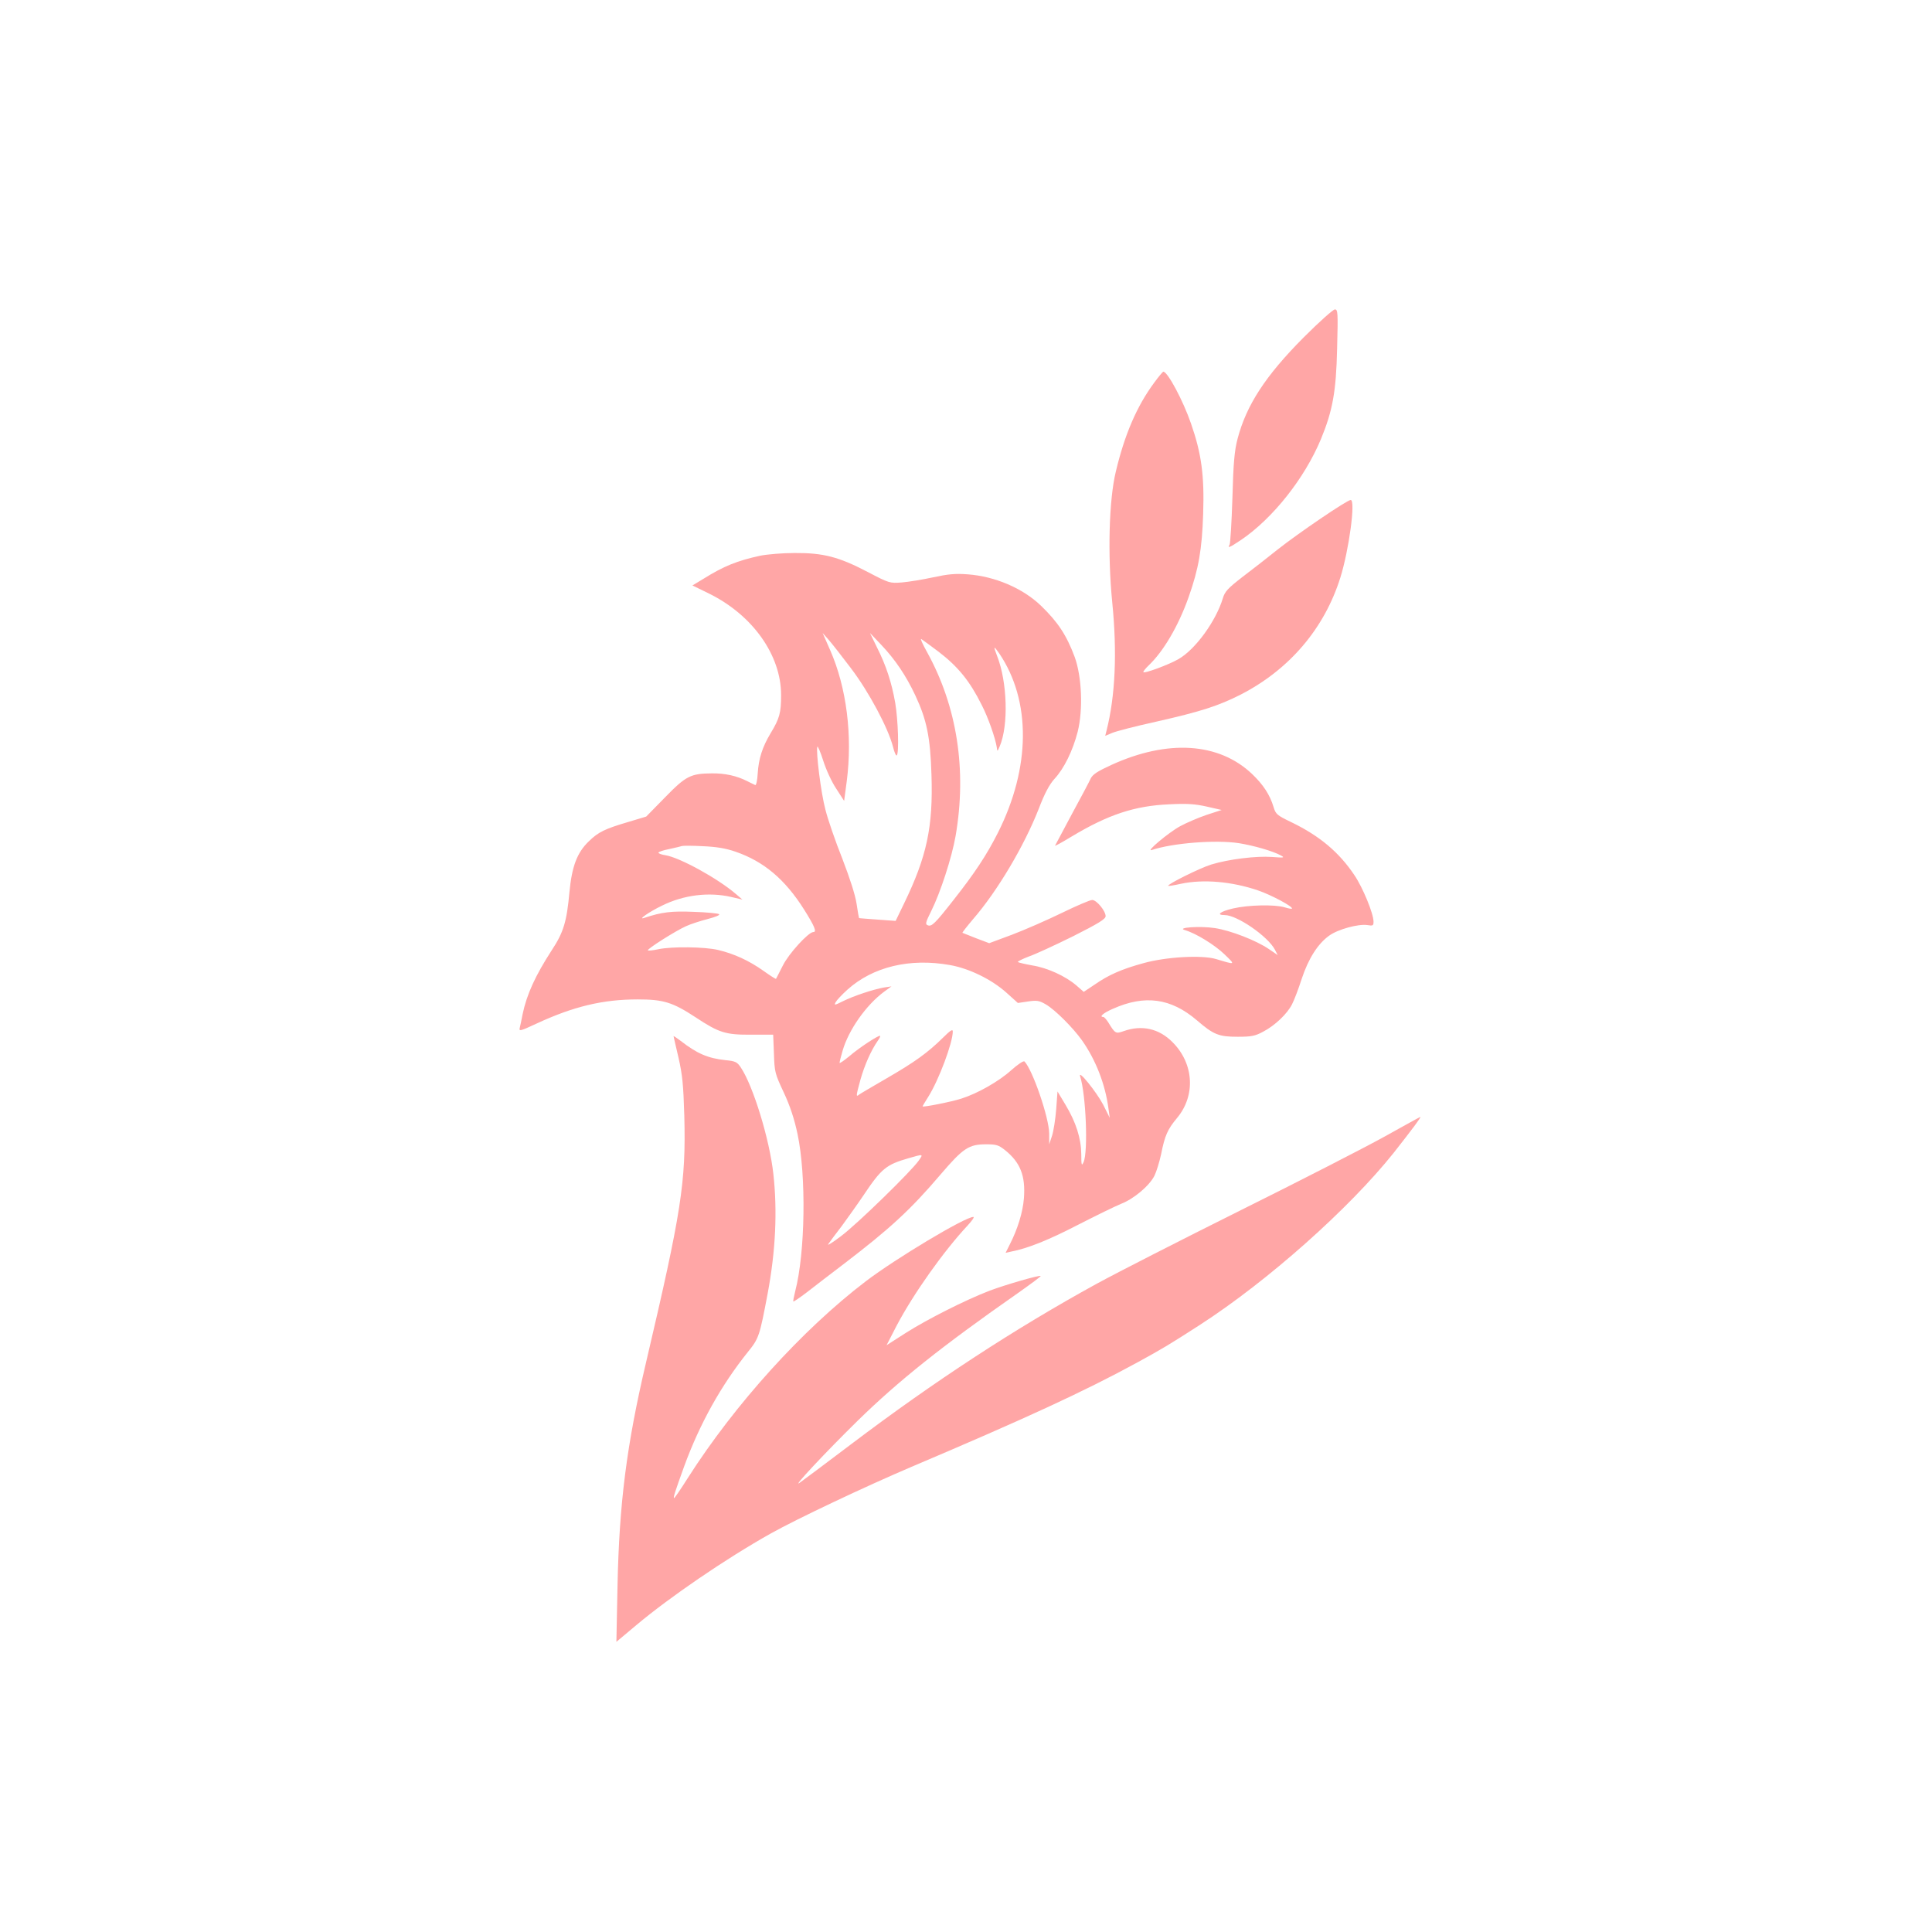
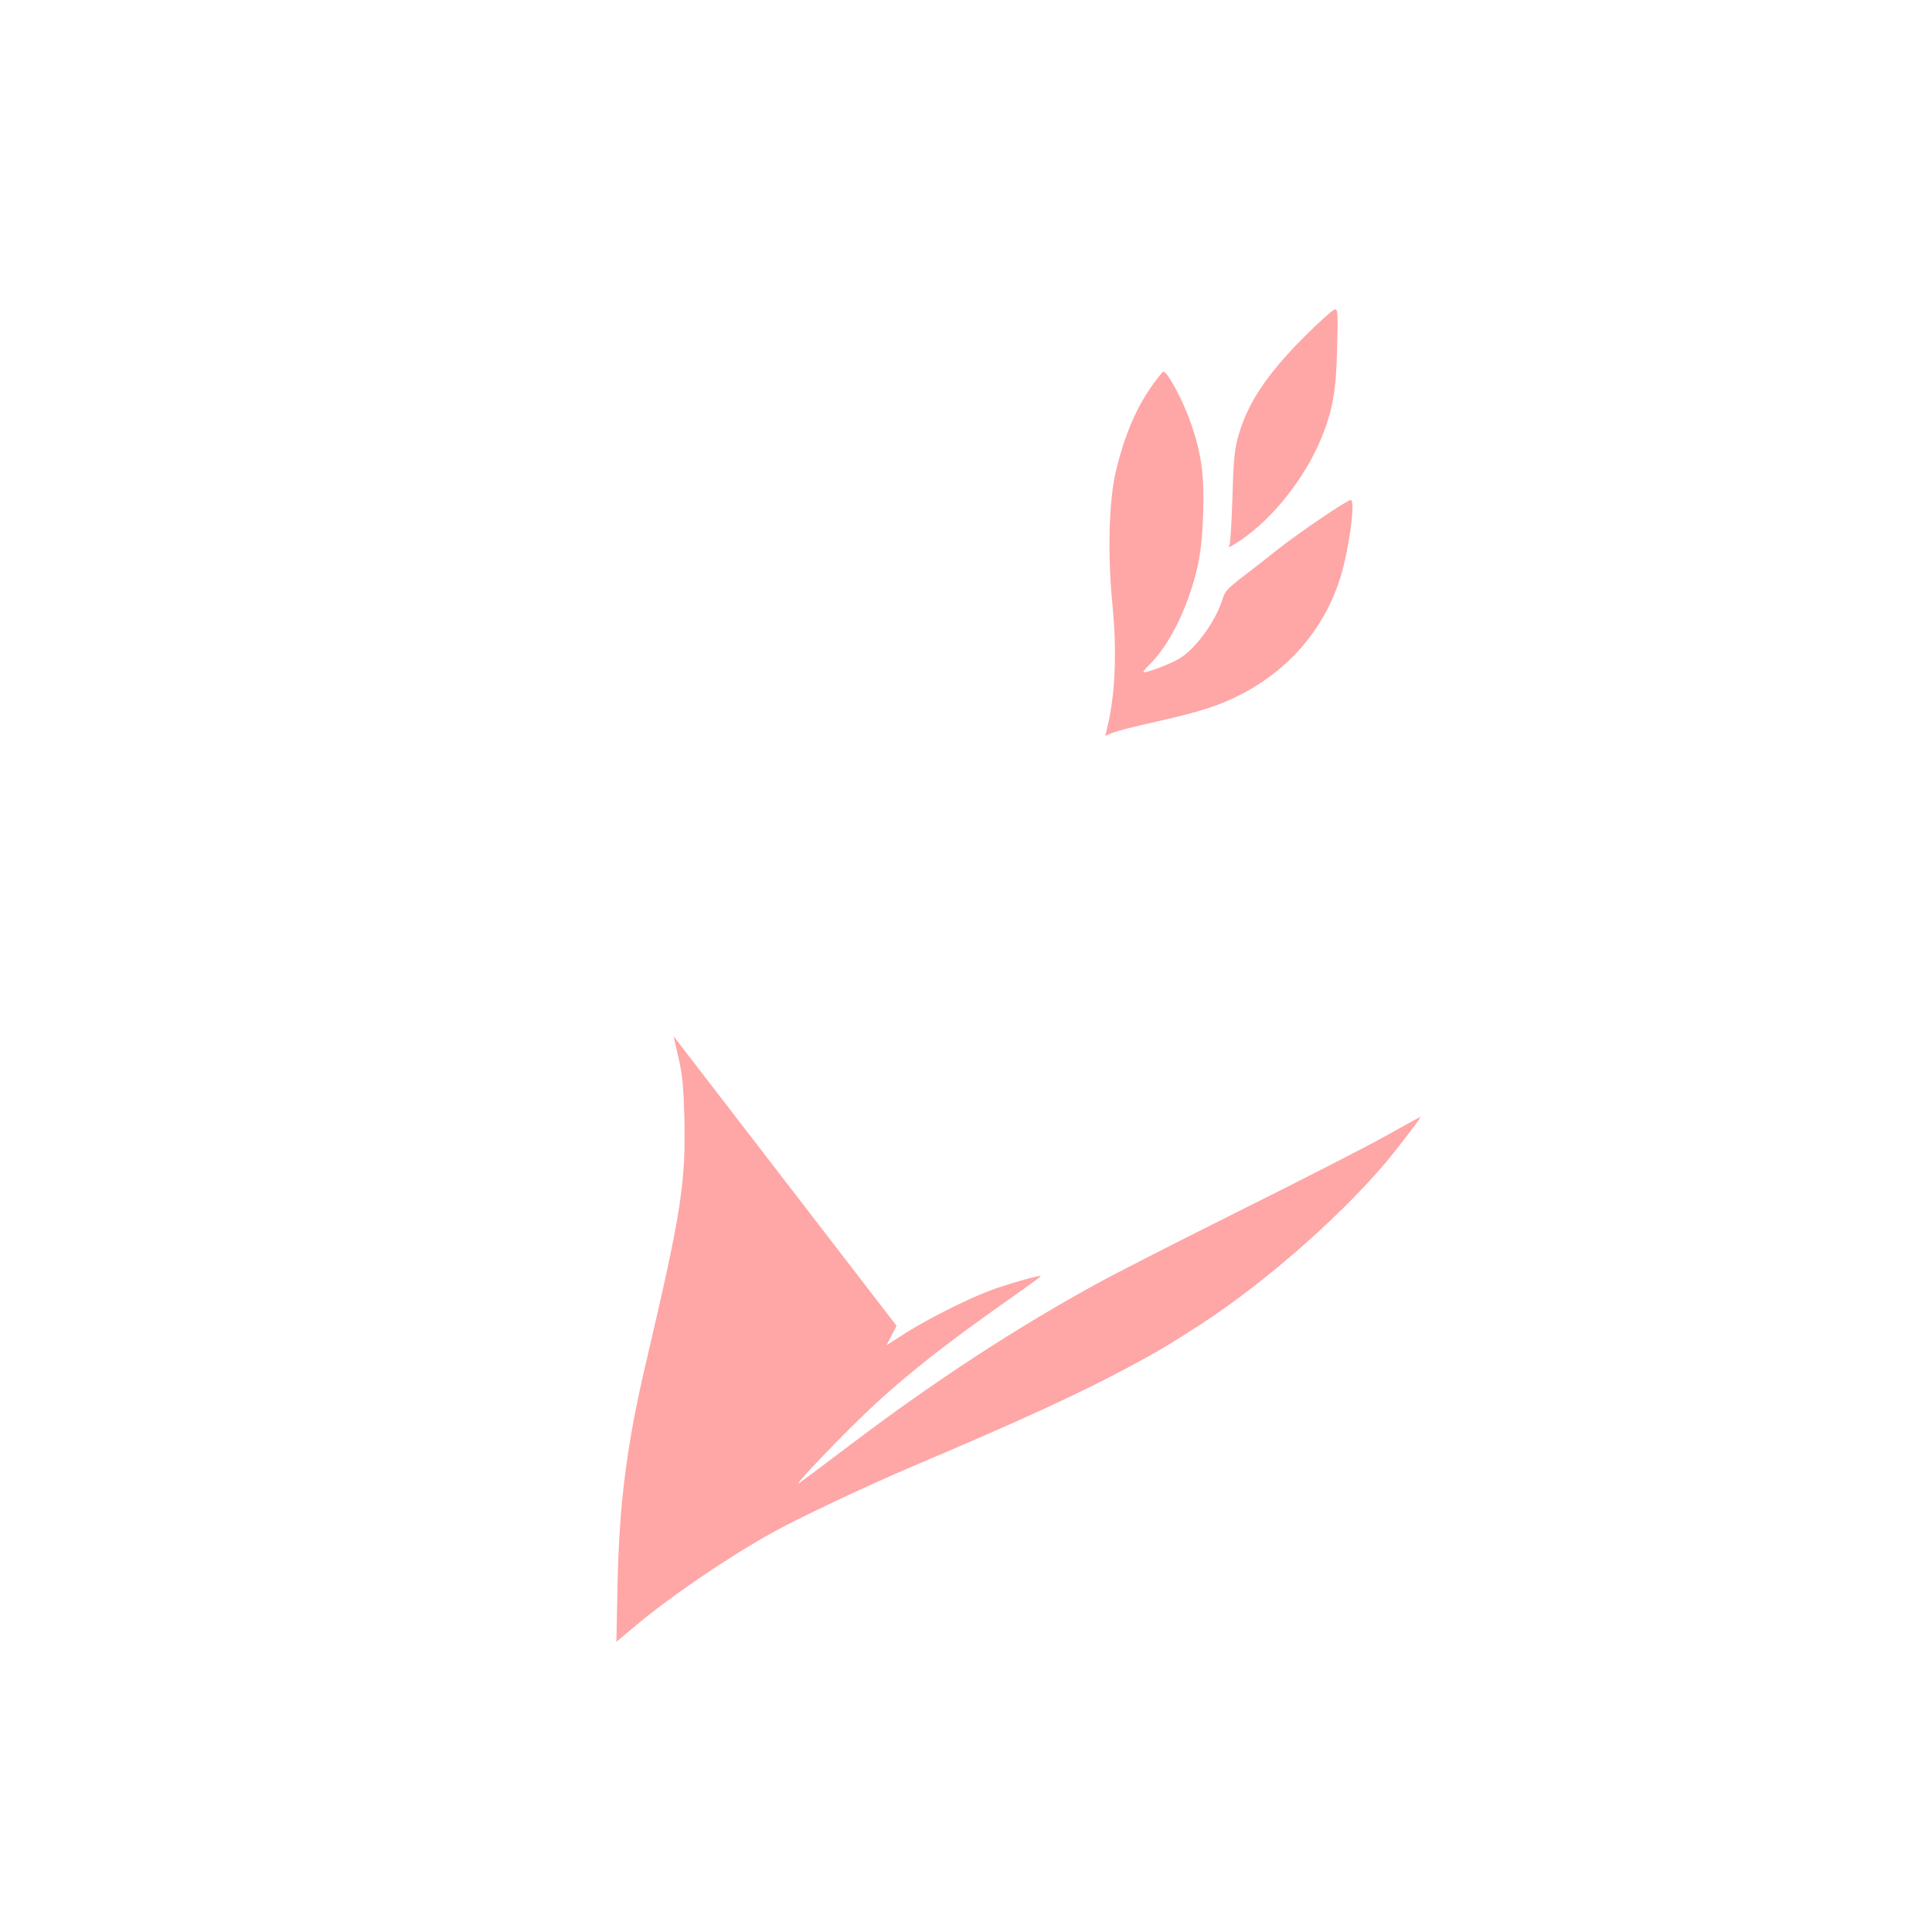
<svg xmlns="http://www.w3.org/2000/svg" version="1.0" width="1024pt" height="1024pt" viewBox="0 0 1024 1024" preserveAspectRatio="xMidYMid meet">
  <g transform="translate(0,1024) scale(0.1,-0.1)" fill="#ffa6a6" stroke="none">
    <path d="M6911 8453 c-204 -205 -305 -360 -352 -540 -16 -62 -22 -126 -27 -313 -4 -129 -11 -241 -15 -247 -13 -21 1 -15 62 26 169 115 336 327 422 533 62 150 81 252 86 481 5 192 4 207 -12 207 -9 0 -83 -66 -164 -147z" />
    <path d="M6117 8211 c-91 -123 -156 -273 -203 -471 -36 -149 -44 -437 -19 -691 27 -270 16 -499 -30 -681 l-7 -28 36 15 c20 9 125 36 234 60 239 54 330 84 447 143 259 133 444 350 529 620 46 147 82 412 55 412 -19 0 -278 -176 -389 -264 -52 -42 -136 -107 -186 -145 -77 -60 -92 -76 -103 -113 -36 -119 -144 -269 -234 -321 -51 -30 -187 -80 -187 -69 0 5 12 19 26 33 79 74 159 209 214 364 53 150 71 253 77 441 7 203 -9 320 -64 478 -41 120 -124 276 -147 276 -3 0 -25 -26 -49 -59z" />
-     <path d="M4031 7295 c-124 -27 -194 -55 -303 -123 l-58 -35 88 -43 c231 -114 382 -326 382 -538 0 -94 -8 -124 -56 -203 -43 -72 -63 -133 -68 -213 -2 -36 -8 -63 -13 -61 -4 2 -24 11 -43 21 -55 28 -118 42 -187 41 -112 -1 -137 -13 -248 -127 l-100 -102 -90 -27 c-129 -38 -163 -54 -215 -105 -62 -60 -89 -133 -102 -270 -14 -154 -31 -212 -94 -307 -86 -133 -132 -233 -154 -338 -5 -27 -12 -60 -15 -72 -5 -20 1 -19 87 21 198 92 354 129 538 129 136 0 185 -15 307 -95 124 -82 159 -93 295 -92 l116 0 4 -100 c3 -97 5 -106 52 -206 34 -73 56 -140 73 -220 47 -221 41 -629 -12 -833 -7 -28 -12 -53 -10 -55 2 -2 34 20 72 49 37 29 127 98 198 152 242 185 351 285 511 473 119 139 149 159 241 159 54 0 66 -4 100 -31 81 -65 109 -136 100 -255 -6 -75 -33 -163 -76 -247 l-21 -42 32 7 c84 16 197 61 353 142 94 48 196 98 228 111 67 26 150 96 176 149 10 20 26 71 35 113 20 100 34 132 85 193 99 119 89 288 -24 401 -72 73 -163 93 -259 59 -43 -15 -45 -14 -83 48 -10 15 -21 27 -25 27 -24 0 -1 21 50 43 170 76 308 57 446 -61 88 -76 116 -87 216 -87 72 0 93 4 135 27 62 32 128 95 153 145 11 21 34 81 51 134 36 109 86 187 146 230 47 34 155 63 202 56 30 -5 33 -3 33 18 0 43 -57 181 -101 246 -82 123 -186 209 -332 280 -79 38 -85 43 -97 82 -19 64 -55 119 -114 175 -176 167 -447 184 -745 48 -74 -34 -99 -50 -110 -72 -7 -16 -52 -101 -100 -189 -47 -88 -87 -163 -89 -167 -2 -4 38 18 89 49 192 115 332 162 515 170 95 5 138 2 200 -12 l79 -18 -80 -26 c-44 -15 -107 -42 -140 -60 -61 -33 -187 -139 -150 -126 111 37 338 55 462 36 80 -13 180 -42 222 -65 22 -12 17 -13 -48 -8 -84 6 -229 -12 -321 -40 -59 -18 -236 -106 -228 -113 2 -2 32 3 68 11 119 25 268 12 407 -35 73 -25 190 -88 180 -97 -2 -2 -19 1 -38 7 -53 16 -192 13 -274 -6 -68 -16 -92 -35 -44 -35 66 0 229 -113 266 -183 l15 -29 -47 32 c-66 45 -201 98 -286 111 -78 12 -208 3 -158 -11 56 -16 156 -77 209 -128 59 -57 61 -57 -45 -25 -75 22 -263 12 -385 -22 -113 -31 -183 -61 -259 -114 l-57 -38 -39 34 c-57 49 -152 93 -233 106 -39 7 -73 15 -77 18 -3 3 23 16 57 29 35 12 141 61 236 108 133 67 172 91 172 106 0 28 -48 86 -71 86 -12 0 -84 -31 -162 -69 -78 -38 -197 -90 -263 -115 l-121 -45 -69 26 c-38 15 -71 28 -73 29 -1 2 24 34 57 73 129 149 270 387 347 583 32 84 57 130 84 160 51 55 97 149 123 250 29 117 22 291 -16 396 -43 115 -88 184 -179 272 -96 92 -242 155 -388 166 -67 5 -105 1 -184 -16 -55 -12 -129 -24 -165 -27 -64 -5 -67 -4 -182 56 -153 80 -235 101 -387 100 -64 0 -145 -7 -180 -14z m480 -598 c95 -125 197 -317 222 -415 7 -29 16 -49 20 -46 13 13 7 189 -8 278 -19 108 -48 198 -97 295 l-37 76 59 -62 c75 -79 132 -164 181 -268 61 -130 80 -223 86 -423 9 -276 -25 -432 -145 -680 l-45 -93 -96 7 c-53 4 -97 7 -98 8 -1 1 -7 35 -13 76 -7 47 -36 136 -76 240 -36 90 -76 206 -89 258 -24 89 -51 308 -43 334 2 6 16 -26 31 -73 15 -48 45 -113 69 -149 l42 -65 14 105 c31 242 -1 496 -88 694 l-40 91 31 -35 c17 -19 71 -88 120 -153z m462 90 c106 -81 167 -157 230 -283 35 -68 72 -175 80 -224 3 -25 3 -25 16 5 47 112 40 340 -14 478 -21 54 -19 57 11 14 170 -251 167 -606 -7 -951 -59 -117 -123 -214 -235 -356 -98 -125 -116 -143 -137 -134 -14 5 -11 16 19 76 48 96 109 283 129 398 60 348 8 685 -151 973 -24 43 -38 74 -31 70 7 -4 47 -34 90 -66z m-1075 -1061 c151 -52 263 -147 364 -307 56 -89 68 -119 49 -119 -26 0 -131 -115 -162 -178 -19 -37 -35 -69 -36 -70 -1 -2 -31 17 -66 42 -76 54 -156 91 -241 111 -72 17 -244 19 -316 4 -28 -6 -54 -9 -56 -6 -7 6 148 104 202 128 24 11 76 28 115 38 42 11 67 21 60 26 -7 4 -67 10 -134 12 -116 5 -170 -1 -262 -32 -39 -13 27 33 94 65 115 57 248 73 366 46 l60 -14 -35 30 c-97 83 -296 192 -372 205 -21 3 -38 9 -38 14 0 4 26 13 58 19 31 7 62 14 67 16 6 2 55 2 110 -1 71 -3 121 -11 173 -29z m1137 -601 c102 -18 221 -76 300 -147 l60 -54 54 8 c47 7 59 5 95 -16 49 -29 142 -122 190 -189 73 -103 124 -233 141 -362 l7 -50 -35 70 c-35 67 -135 191 -122 150 31 -97 43 -400 18 -455 -10 -22 -12 -16 -12 43 -1 84 -28 169 -84 262 l-42 70 -7 -95 c-4 -52 -14 -115 -22 -140 l-15 -45 0 57 c-1 85 -88 338 -131 382 -5 5 -35 -15 -71 -47 -64 -58 -178 -123 -264 -150 -52 -17 -205 -47 -205 -41 0 2 13 24 29 49 56 88 131 288 131 348 0 14 -13 6 -52 -33 -81 -80 -151 -130 -298 -215 -74 -43 -141 -82 -147 -87 -17 -14 -16 -7 8 81 22 77 56 154 91 204 11 15 16 27 12 27 -14 0 -111 -64 -161 -107 -29 -24 -53 -41 -53 -36 0 5 7 34 16 64 32 111 125 242 219 312 l40 29 -40 -6 c-57 -10 -162 -45 -218 -73 -44 -22 -47 -22 -38 -5 6 11 34 41 63 67 135 121 330 168 543 130z m-166 -1037 c-41 -58 -321 -331 -409 -398 -47 -36 -78 -55 -70 -44 8 12 40 55 71 95 30 41 83 115 116 164 95 142 120 162 238 196 80 23 80 24 54 -13z" />
-     <path d="M3570 4748 c0 -2 12 -53 26 -113 21 -92 26 -143 31 -310 9 -352 -15 -506 -203 -1307 -103 -438 -142 -747 -151 -1182 l-6 -298 105 88 c176 148 477 354 713 486 139 78 501 249 745 353 606 257 918 401 1195 552 139 76 172 96 335 201 359 232 791 616 1027 912 99 126 147 190 141 190 -2 0 -89 -48 -193 -106 -105 -58 -446 -233 -760 -389 -313 -156 -656 -331 -762 -389 -432 -237 -861 -517 -1301 -850 -139 -105 -263 -198 -275 -206 -39 -27 137 161 309 330 217 212 445 394 850 677 68 48 122 88 120 90 -6 6 -186 -46 -271 -78 -128 -49 -331 -152 -443 -223 l-103 -66 53 103 c89 169 249 395 377 532 23 25 37 45 30 45 -44 0 -411 -220 -570 -341 -337 -257 -694 -652 -943 -1042 -37 -59 -70 -107 -73 -107 -6 0 3 29 54 170 82 224 195 427 336 603 60 74 63 85 106 312 42 225 52 436 30 633 -20 183 -107 467 -173 565 -19 28 -28 33 -81 38 -93 10 -151 35 -237 102 -21 16 -38 27 -38 25z" />
+     <path d="M3570 4748 c0 -2 12 -53 26 -113 21 -92 26 -143 31 -310 9 -352 -15 -506 -203 -1307 -103 -438 -142 -747 -151 -1182 l-6 -298 105 88 c176 148 477 354 713 486 139 78 501 249 745 353 606 257 918 401 1195 552 139 76 172 96 335 201 359 232 791 616 1027 912 99 126 147 190 141 190 -2 0 -89 -48 -193 -106 -105 -58 -446 -233 -760 -389 -313 -156 -656 -331 -762 -389 -432 -237 -861 -517 -1301 -850 -139 -105 -263 -198 -275 -206 -39 -27 137 161 309 330 217 212 445 394 850 677 68 48 122 88 120 90 -6 6 -186 -46 -271 -78 -128 -49 -331 -152 -443 -223 l-103 -66 53 103 z" />
  </g>
</svg>